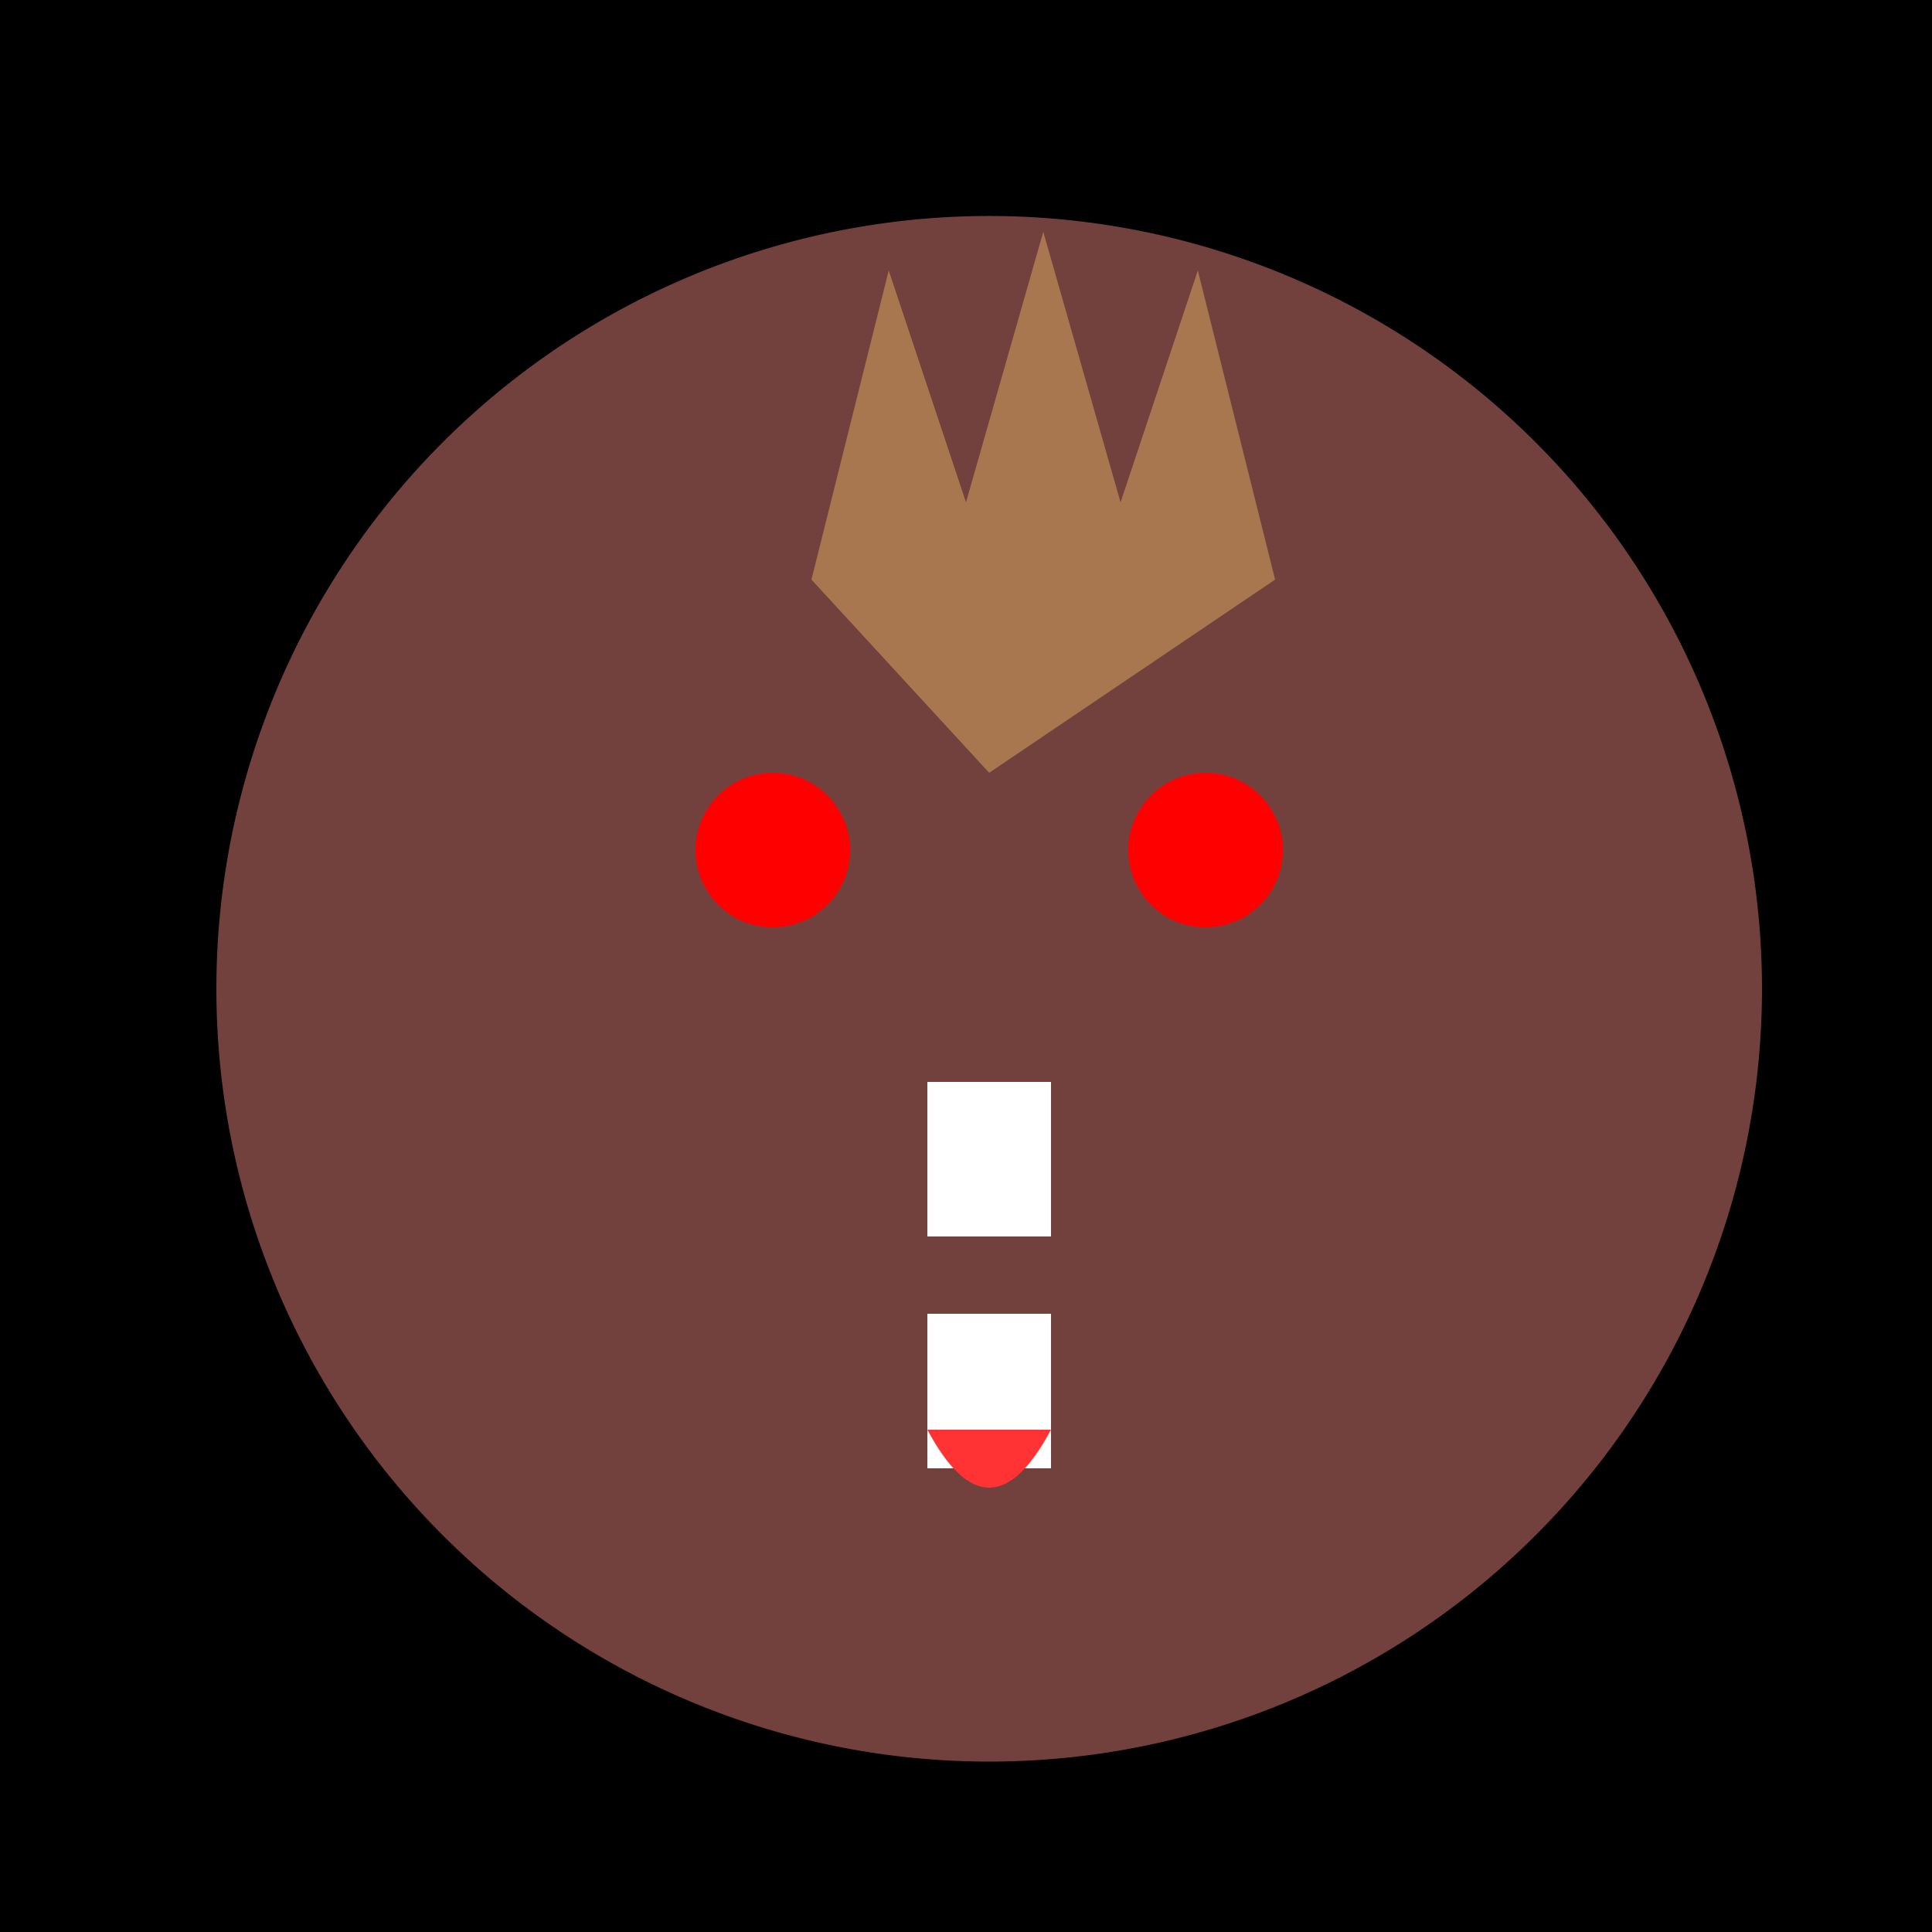
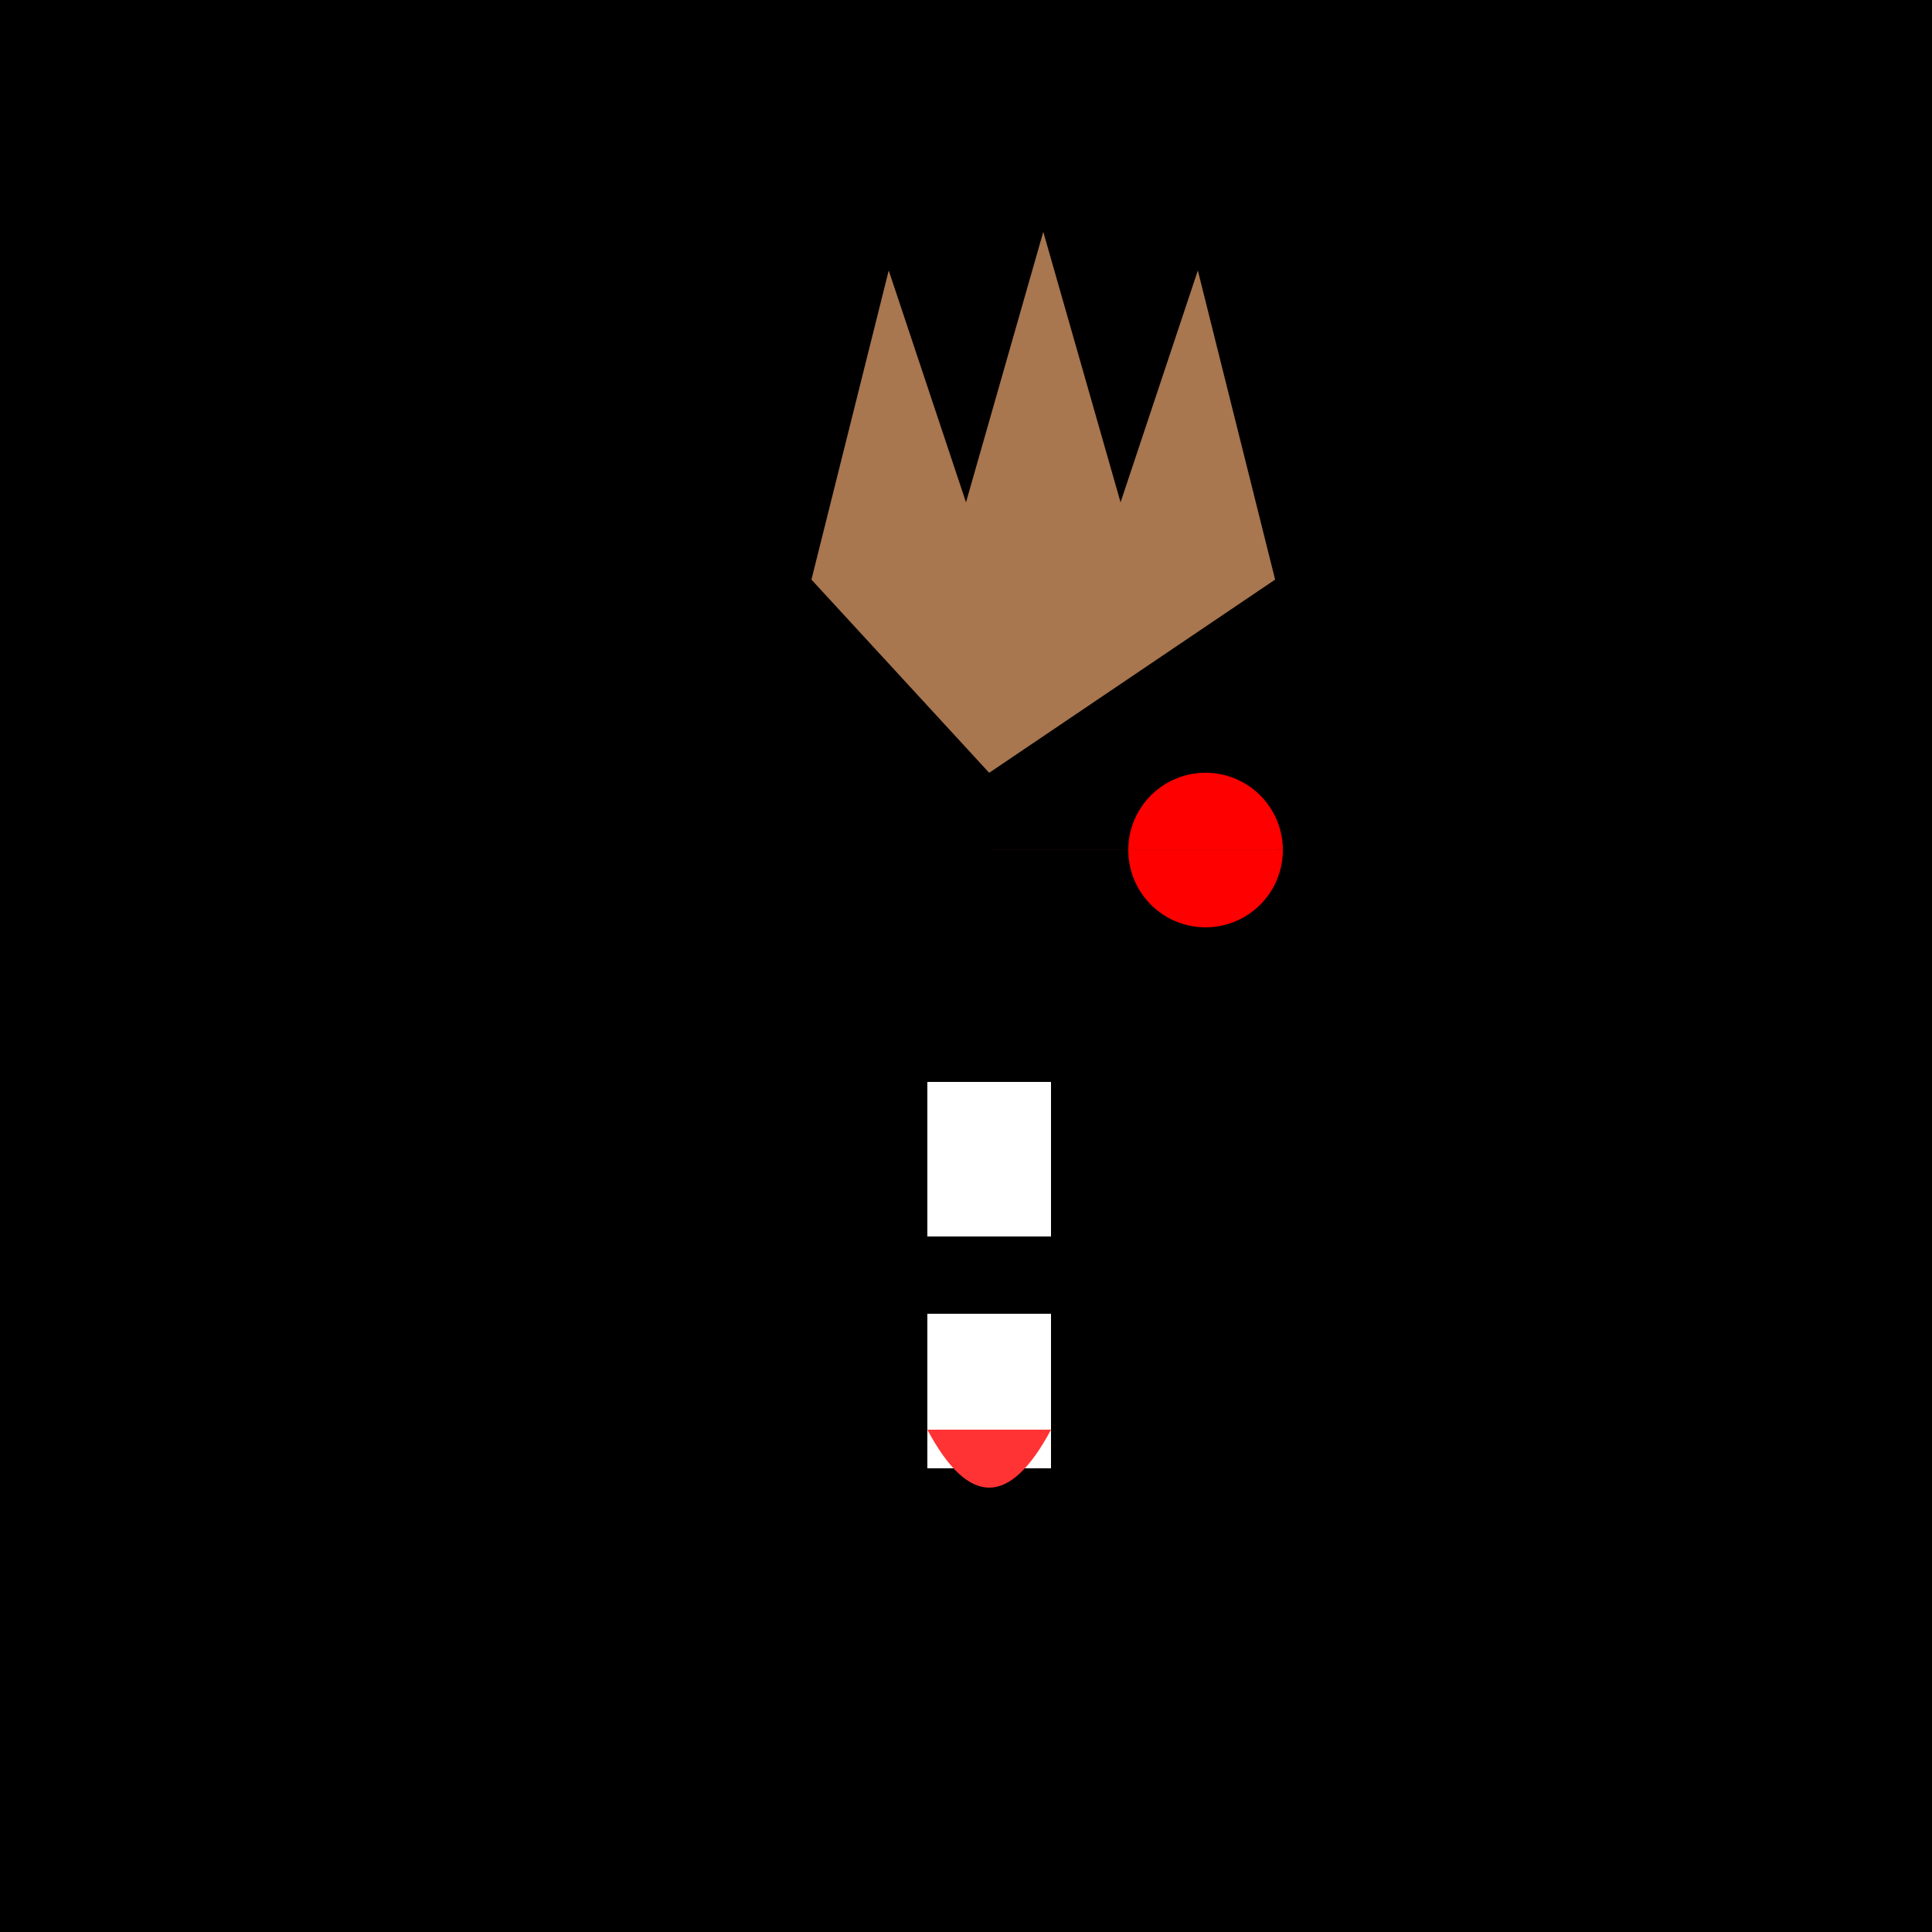
<svg xmlns="http://www.w3.org/2000/svg" width="500" height="500">
  <defs />
  <g>
    <rect fill="#000000" stroke="none" x="0" y="0" width="512" height="512" />
-     <path fill="#73413d" stroke="none" paint-order="stroke fill markers" d=" M 456 256 A 200 200 0 1 1 456 255.8" />
    <path fill="#a8764f" stroke="none" paint-order="stroke fill markers" d=" M 210 150 L 230 70 L 250 130 L 270 60 L 290 130 L 310 70 L 330 150 L 256 200 Z" />
-     <path fill="#ff0000" stroke="none" paint-order="stroke fill markers" d=" M 220 220 A 20 20 0 1 1 220 219.98 L 332 220 A 20 20 0 1 1 332 219.98" />
+     <path fill="#ff0000" stroke="none" paint-order="stroke fill markers" d=" M 220 220 L 332 220 A 20 20 0 1 1 332 219.98" />
    <path fill="#ffffff" stroke="none" paint-order="stroke fill markers" d=" M 240 280 L 240 320 L 272 320 L 272 280 Z" />
    <path fill="#ffffff" stroke="none" paint-order="stroke fill markers" d=" M 240 340 L 240 380 L 272 380 L 272 340 Z" />
    <path fill="#ff3333" stroke="none" paint-order="stroke fill markers" d=" M 240 370 Q 256 400 272 370 Z" />
  </g>
</svg>